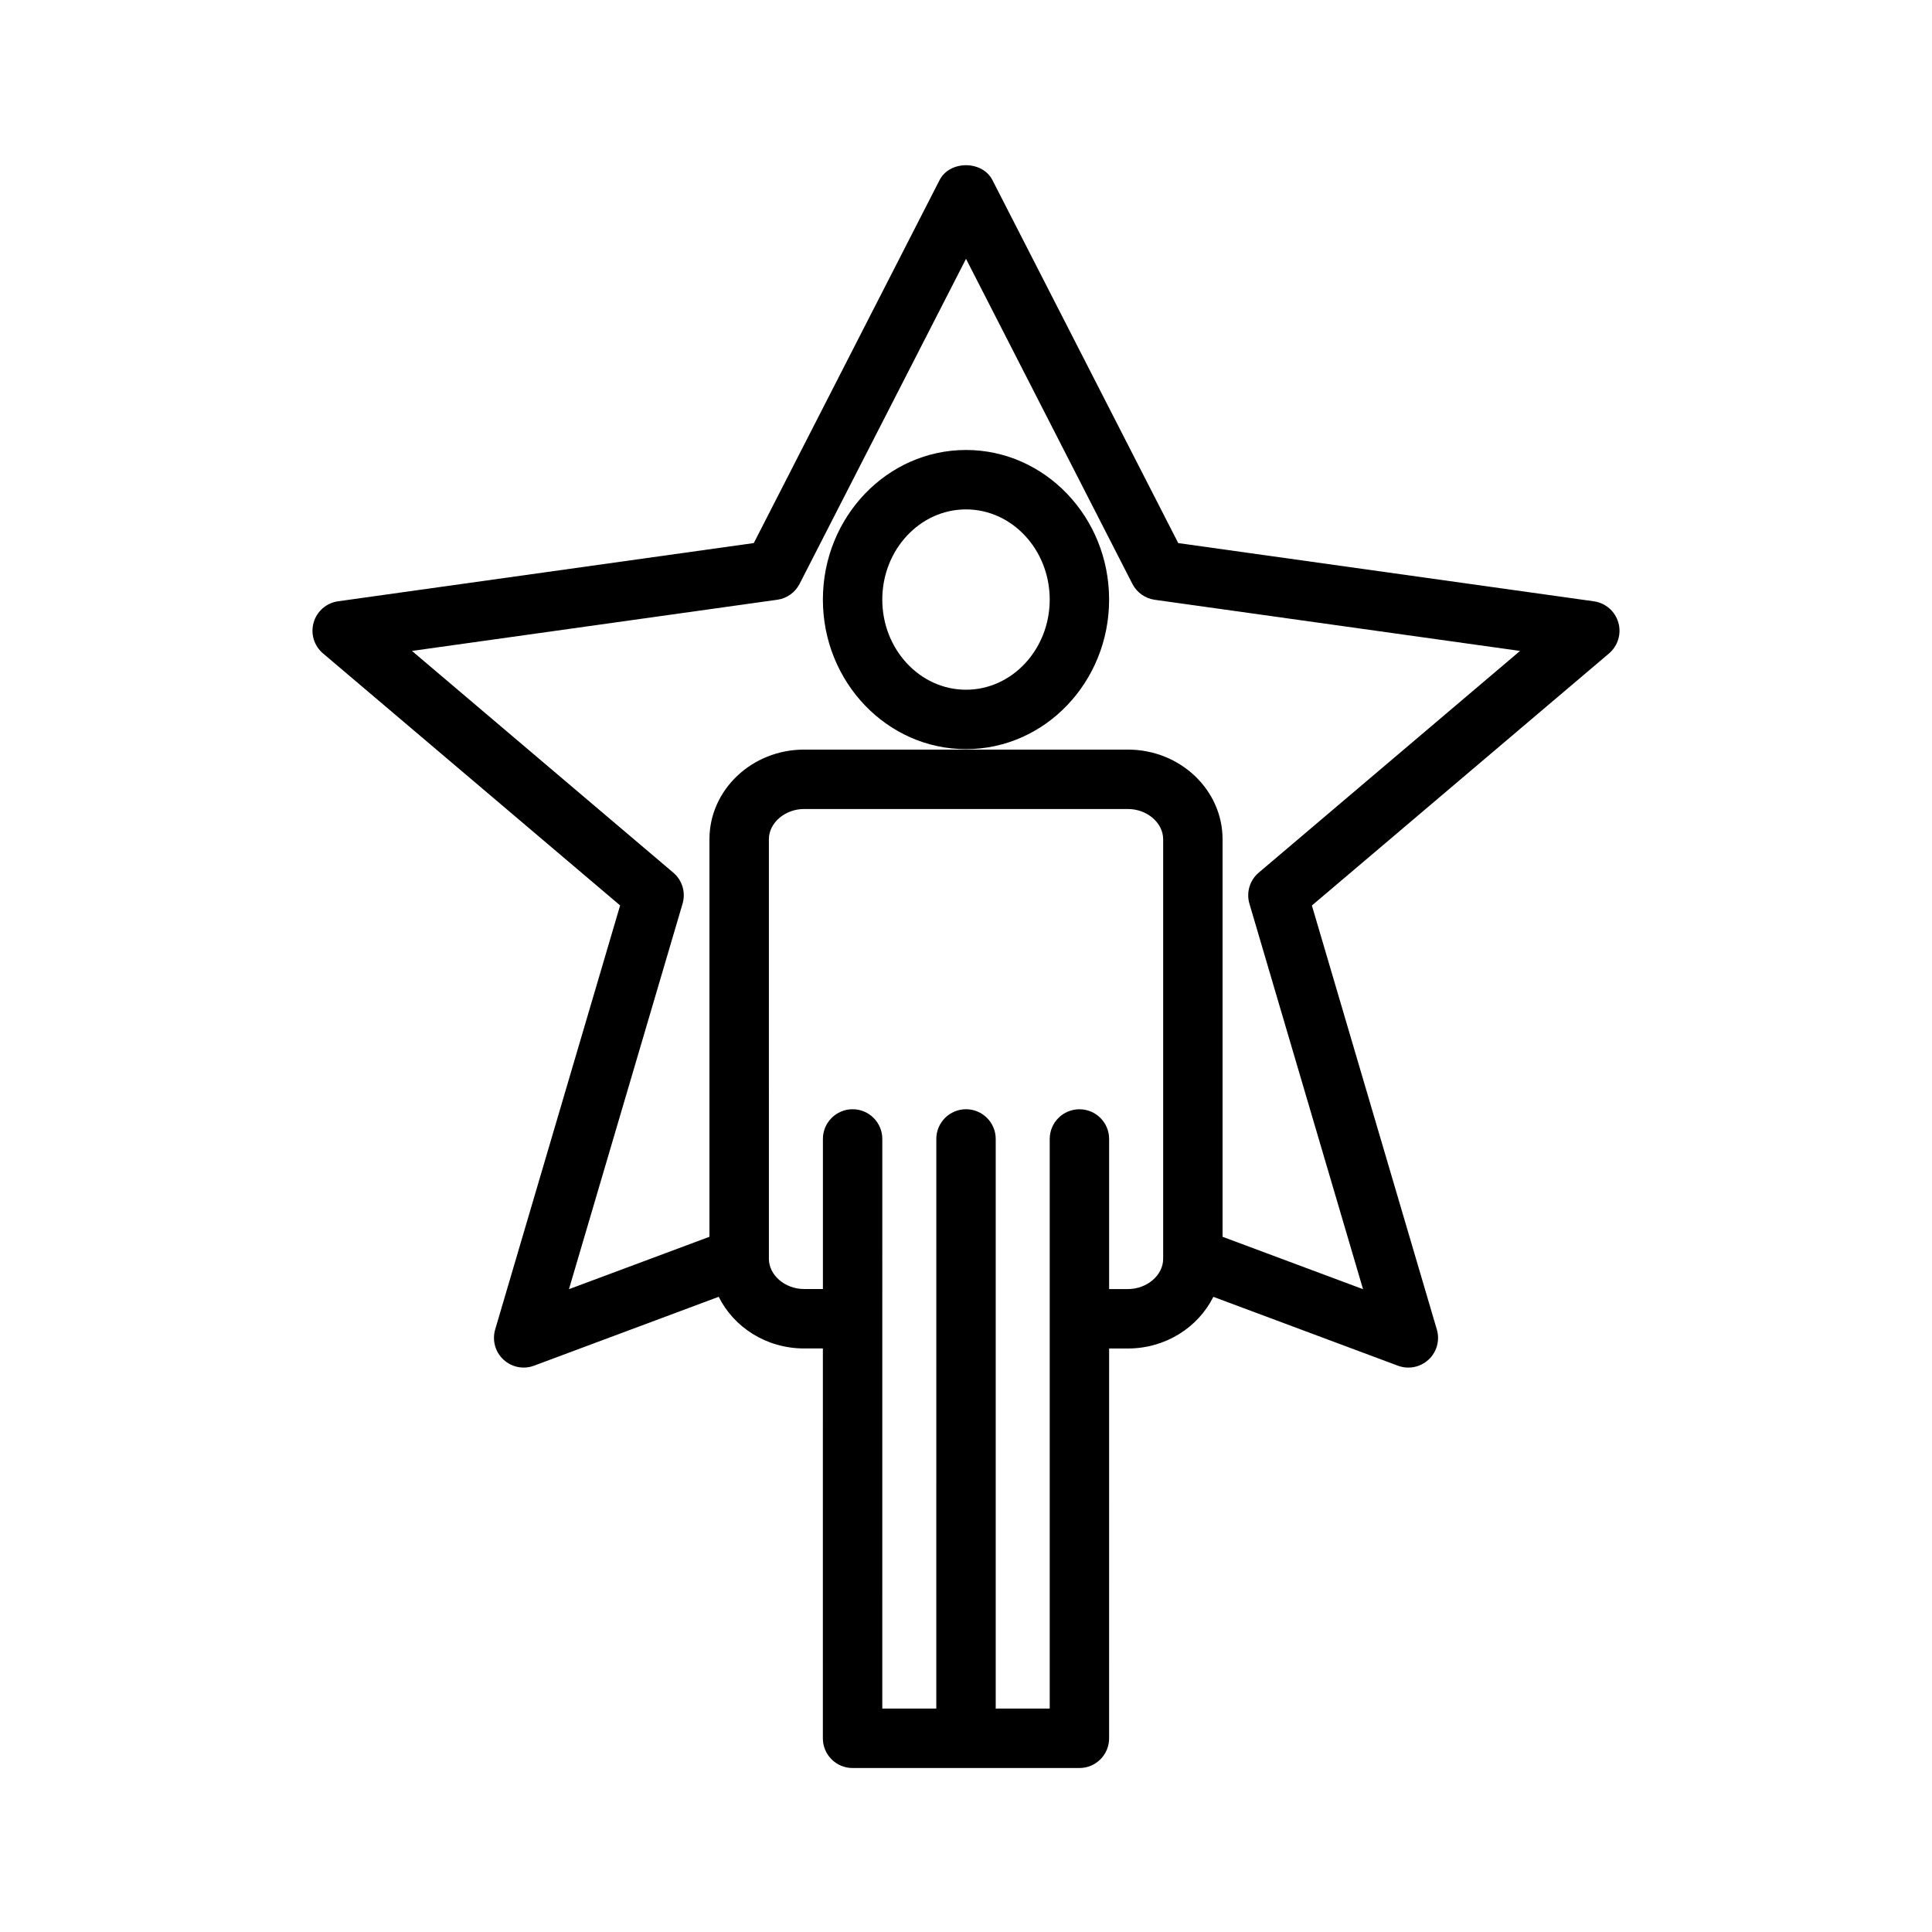
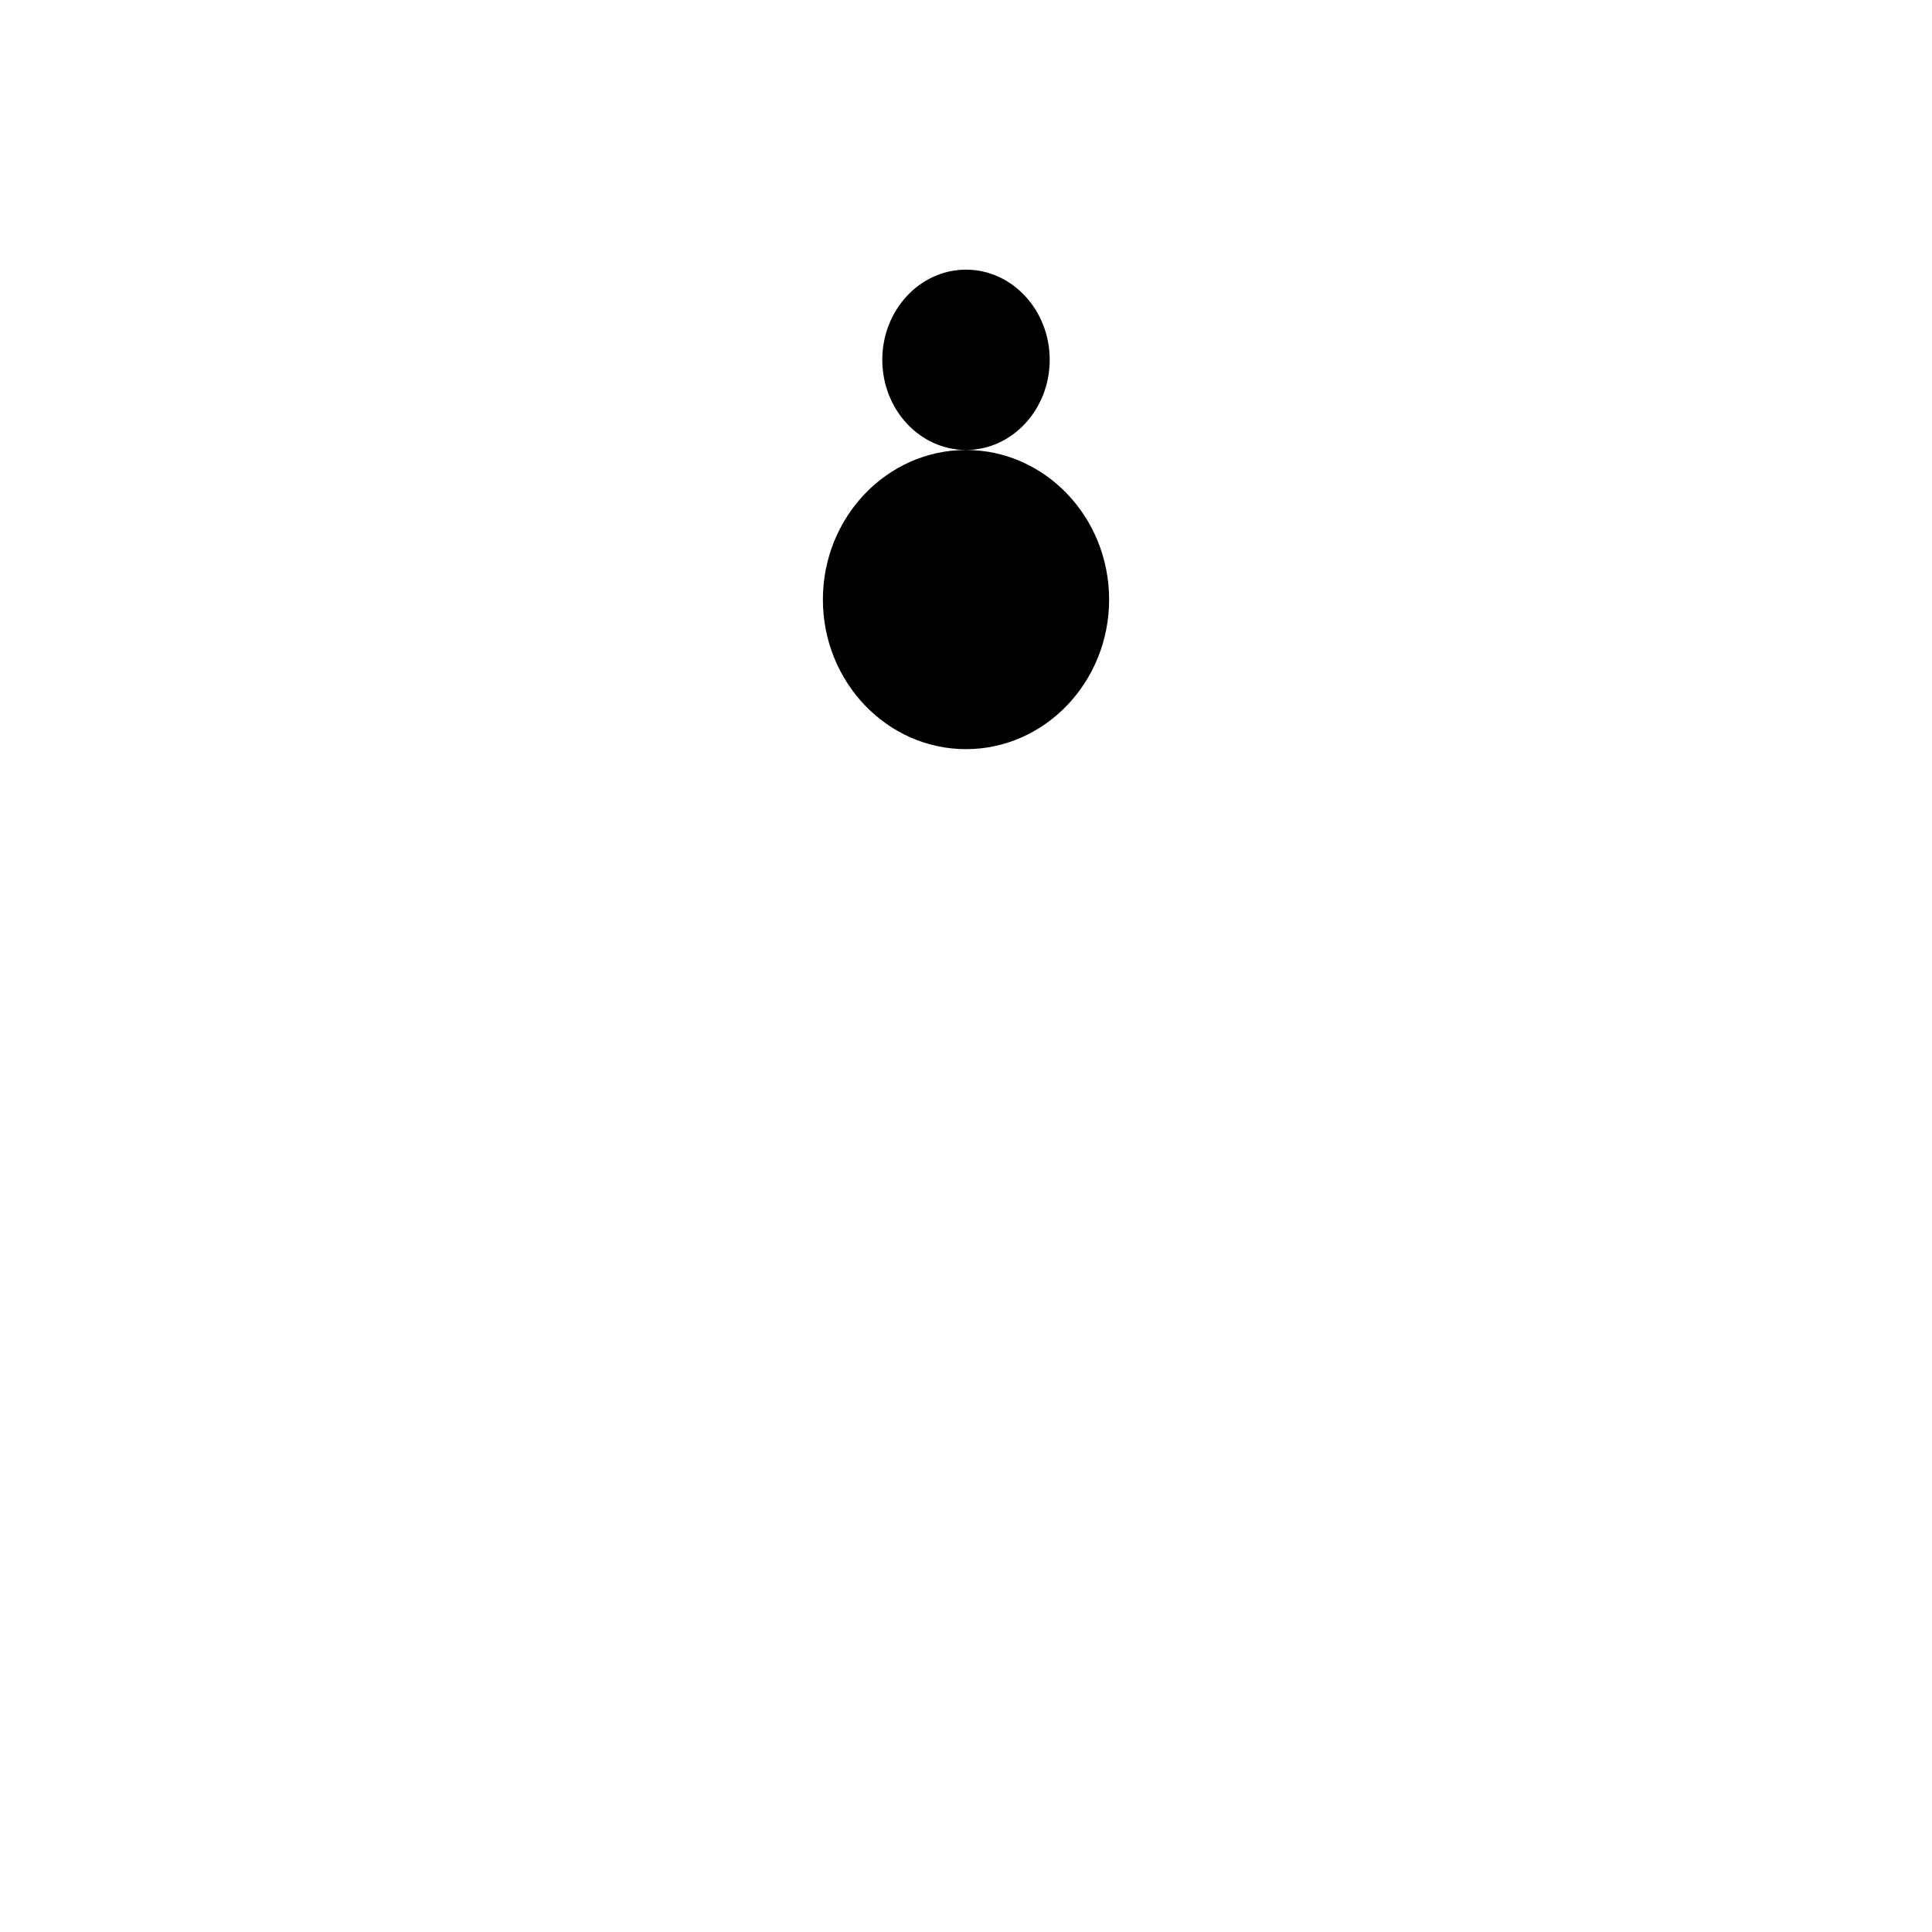
<svg xmlns="http://www.w3.org/2000/svg" fill="#000000" width="800px" height="800px" version="1.1" viewBox="144 144 512 512">
  <g>
-     <path d="m400 263.25c-20.914 0-37.926 17.781-37.926 39.645 0 21.852 17.02 39.637 37.926 39.637 20.914 0 37.926-17.781 37.926-39.637 0-21.863-17.012-39.645-37.926-39.645zm0 63.535c-12.234 0-22.184-10.715-22.184-23.891 0-13.18 9.949-23.898 22.184-23.898s22.184 10.723 22.184 23.898c0 13.176-9.953 23.891-22.184 23.891z" />
-     <path d="m572.87 308.96c-0.859-2.977-3.394-5.172-6.465-5.606l-110.16-15.43-49.238-96.195c-2.691-5.258-11.32-5.258-14.012 0l-49.23 96.188-110.17 15.43c-3.07 0.434-5.606 2.621-6.473 5.606-0.867 2.984 0.102 6.188 2.465 8.195l78.75 66.801-33.109 112.37c-0.844 2.859 0 5.953 2.18 7.981 2.18 2.039 5.336 2.668 8.117 1.621l48.934-18.254c4.016 8.062 12.609 13.688 22.633 13.688h4.977l-0.004 103.32c0 4.344 3.527 7.871 7.871 7.871h60.117c4.352 0 7.871-3.527 7.871-7.871l0.004-103.31h4.977c10.02 0 18.625-5.629 22.641-13.688l48.926 18.254c0.898 0.332 1.828 0.496 2.754 0.496 1.961 0 3.883-0.73 5.367-2.117 2.18-2.031 3.031-5.125 2.18-7.981l-33.109-112.36 78.742-66.801c2.363-2.016 3.332-5.227 2.465-8.203zm-120.62 168.64c0 4.344-4.273 8.016-9.344 8.016h-4.977v-39.777c0-4.344-3.519-7.871-7.871-7.871-4.352 0-7.871 3.527-7.871 7.871v150.95h-14.312v-150.96c0-4.344-3.527-7.871-7.871-7.871s-7.871 3.527-7.871 7.871l-0.004 150.96h-14.312l0.004-150.96c0-4.344-3.527-7.871-7.871-7.871s-7.871 3.527-7.871 7.871v39.777h-4.977c-5.062 0-9.336-3.668-9.336-8.016l-0.004-111.18c0-4.344 4.273-8.016 9.336-8.016h85.809c5.07 0 9.344 3.668 9.344 8.016zm25.324-102.34c-2.379 2.016-3.344 5.242-2.465 8.227l30.109 102.16-37.227-13.887v-105.35c0-13.098-11.258-23.758-25.09-23.758h-85.809c-13.824 0-25.082 10.66-25.082 23.758v105.35l-37.234 13.887 30.109-102.16c0.883-2.984-0.078-6.219-2.457-8.227l-69.258-58.758 96.816-13.562c2.543-0.355 4.746-1.93 5.91-4.211l44.105-86.137 44.09 86.145c1.164 2.281 3.387 3.856 5.918 4.211l96.816 13.555z" />
+     <path d="m400 263.25c-20.914 0-37.926 17.781-37.926 39.645 0 21.852 17.02 39.637 37.926 39.637 20.914 0 37.926-17.781 37.926-39.637 0-21.863-17.012-39.645-37.926-39.645zc-12.234 0-22.184-10.715-22.184-23.891 0-13.18 9.949-23.898 22.184-23.898s22.184 10.723 22.184 23.898c0 13.176-9.953 23.891-22.184 23.891z" />
  </g>
</svg>